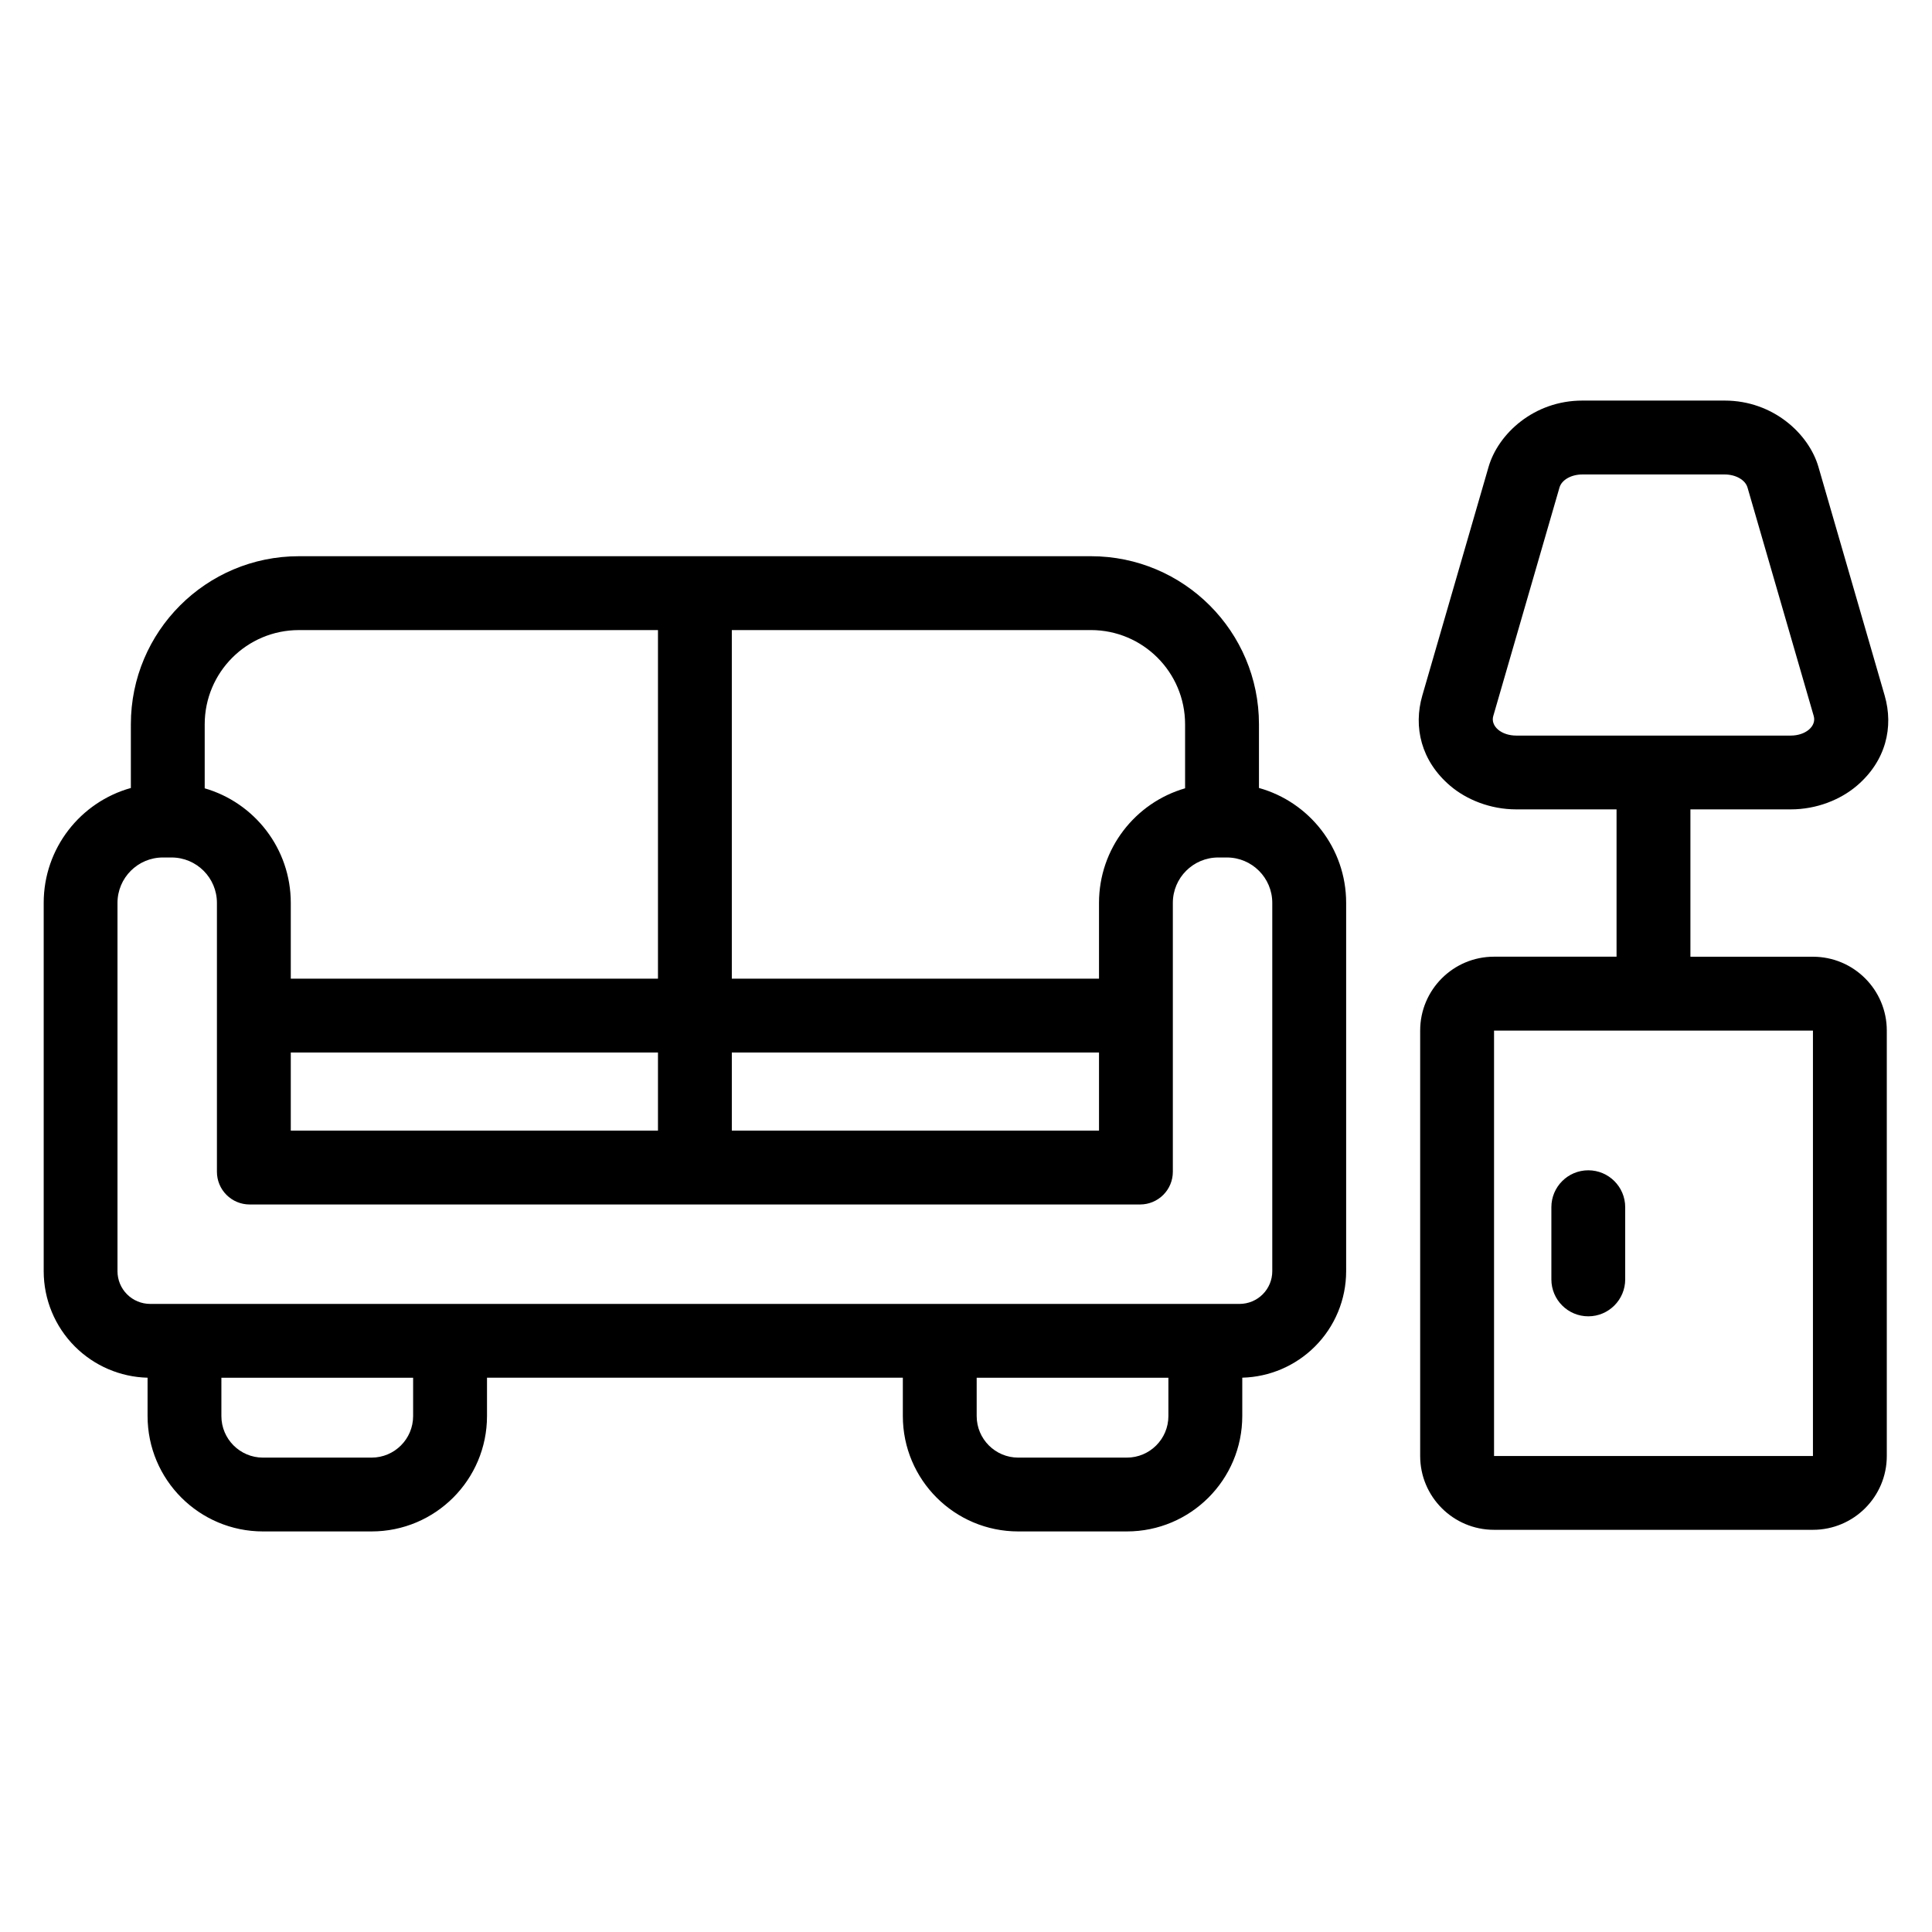
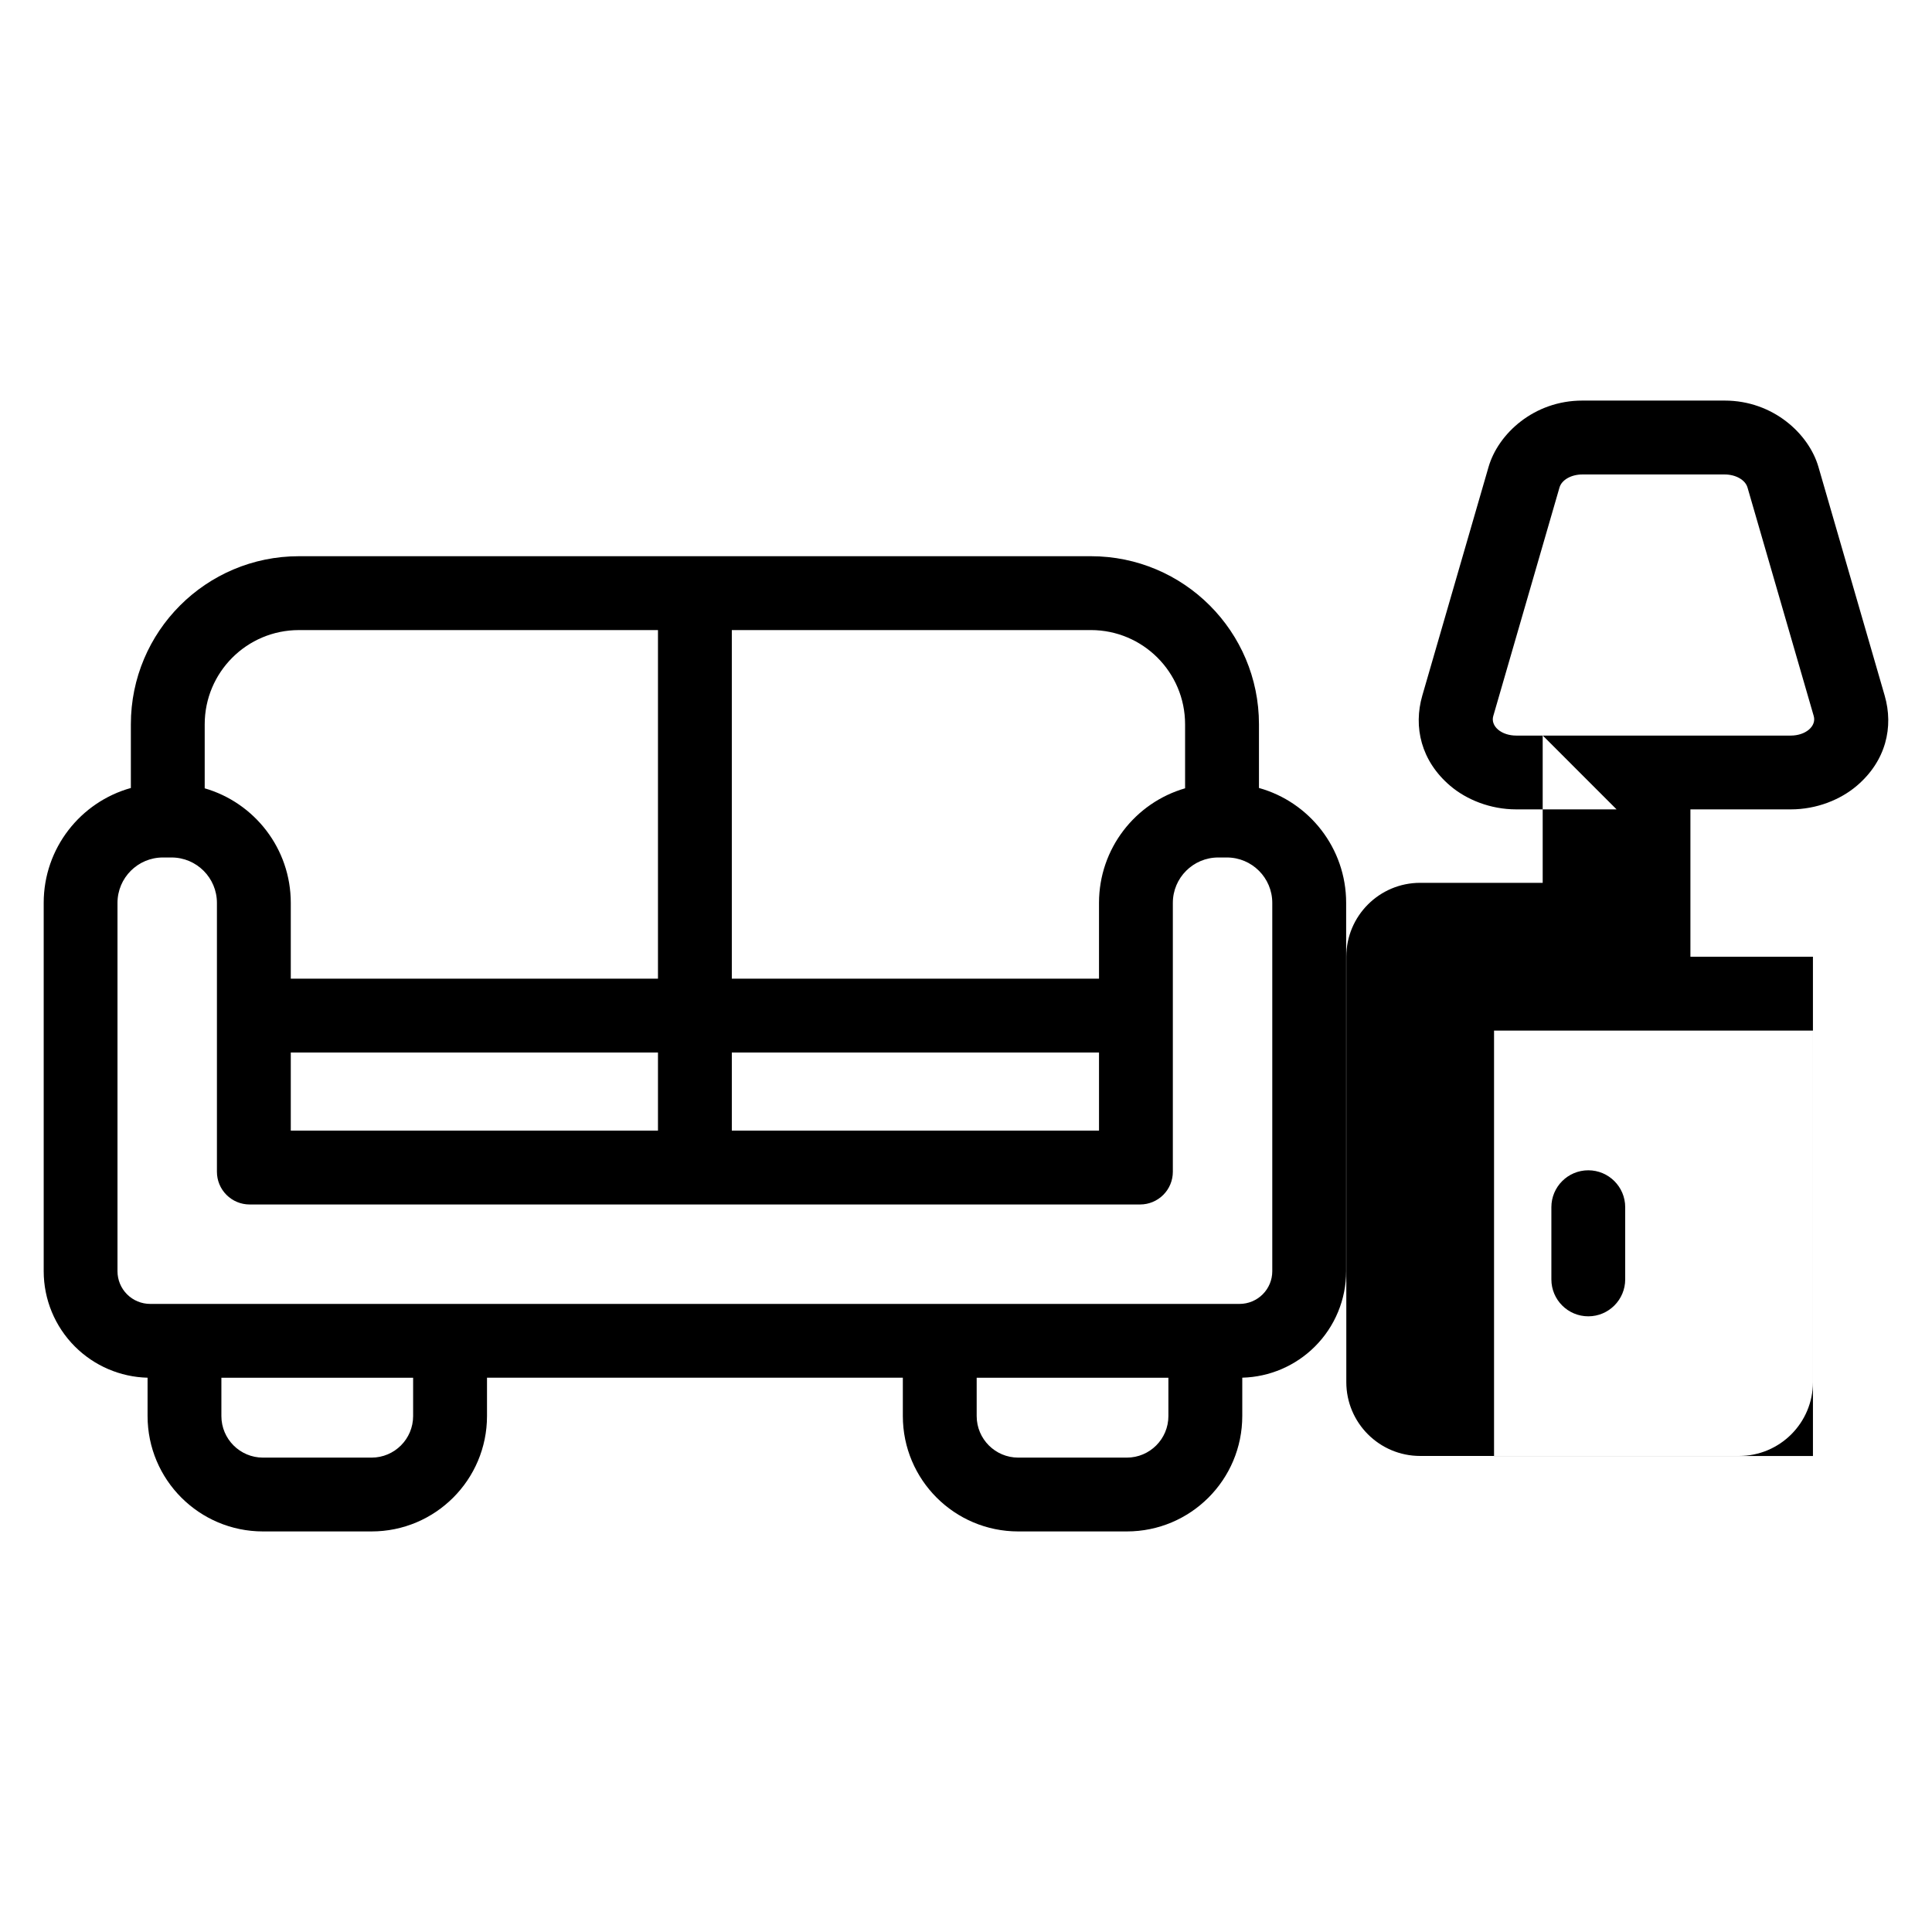
<svg xmlns="http://www.w3.org/2000/svg" fill="#000000" width="800px" height="800px" version="1.1" viewBox="144 144 512 512">
-   <path d="m178.68 352.82v-16.879c0-24.602 19.941-44.539 44.539-44.539h209.88c24.598 0 44.539 19.938 44.539 44.539v16.879c13.324 3.711 23.105 15.938 23.105 30.449v97.609c0 7.488-2.973 14.672-8.27 19.957-5.129 5.133-12.027 8.082-19.258 8.266v10.152c0 16.898-13.699 30.594-30.598 30.594h-28.762c-16.895 0-30.594-13.691-30.594-30.586v-10.152h-110.2v10.152c0 16.895-13.699 30.586-30.594 30.586h-28.766c-16.895 0-30.594-13.691-30.594-30.586v-10.152c-7.234-0.184-14.133-3.137-19.258-8.266-5.297-5.297-8.27-12.48-8.27-19.961v-97.609c0-14.512 9.777-26.738 23.105-30.449zm393.73 5.672h-26.617c-6.832 0-13.152-2.57-17.48-6.254-7.731-6.586-9.797-15.582-7.383-23.922 3.894-13.449 14.281-49.289 17.555-60.578 2.543-8.777 12.016-17.582 24.855-17.582h37.707c12.844 0 22.316 8.805 24.859 17.582 3.266 11.289 13.652 47.129 17.547 60.578 2.418 8.34 0.355 17.34-7.379 23.922-4.324 3.688-10.645 6.254-17.48 6.254h-26.617v39.051h32.469c10.809 0 19.574 8.766 19.574 19.574v112.73c0 10.809-8.766 19.57-19.574 19.57h-84.512c-10.809 0-19.574-8.758-19.574-19.57v-112.74c0-10.809 8.766-19.574 19.574-19.574h32.469v-39.051zm-369.74 150.62v10.152c0 6.086 4.938 11.02 11.023 11.02h28.766c6.09 0 11.023-4.934 11.023-11.02v-10.152h-50.816zm200.16 0v10.152c0 6.086 4.934 11.02 11.023 11.02h28.762c6.09 0 11.023-4.934 11.023-11.02v-10.152zm221.62-91.992h-84.512v112.74h84.512zm-69.32 46.809v19.125c0 5.398 4.383 9.785 9.781 9.785 5.402 0 9.785-4.391 9.785-9.793v-19.125c0-5.398-4.383-9.781-9.785-9.781-5.398 0-9.781 4.383-9.781 9.781zm-371.33 25.621c-2.293 0-4.5-0.914-6.125-2.535-1.625-1.625-2.539-3.824-2.539-6.129v-97.609c0-6.644 5.391-12.035 12.035-12.035h2.281c6.648 0 12.035 5.391 12.035 12.035v71.258c0 2.301 0.914 4.504 2.539 6.125 1.625 1.625 3.824 2.539 6.125 2.539h236c2.293 0 4.5-0.914 6.125-2.539 1.625-1.621 2.539-3.824 2.539-6.125v-71.258c0-6.644 5.387-12.035 12.035-12.035h2.281c6.644 0 12.035 5.391 12.035 12.035v97.609c0 2.305-0.914 4.504-2.539 6.125-1.625 1.625-3.832 2.539-6.129 2.539h-288.7zm251.45-66.629h-97.309v20.707h97.309zm-116.88 20.707v-20.707h-97.309v20.707zm0-132.65h-95.156c-13.789 0-24.965 11.18-24.965 24.973v16.961c13.18 3.812 22.812 15.969 22.812 30.367v20.078h97.309zm19.57 0v92.375h97.309v-20.078c0-14.402 9.633-26.559 22.812-30.367v-16.961c0-13.793-11.18-24.973-24.965-24.973h-95.156zm286.72 22.793c0.367 1.266-0.102 2.578-1.277 3.582-1.172 1.004-2.93 1.582-4.785 1.582h-72.809c-1.855 0-3.613-0.578-4.789-1.582-1.172-1.004-1.641-2.316-1.273-3.582 3.894-13.449 14.281-49.289 17.555-60.578 0.578-2.016 3.117-3.457 6.055-3.457h37.707c2.941 0 5.477 1.441 6.062 3.457 3.273 11.289 13.656 47.129 17.555 60.578z" fill-rule="evenodd" />
+   <path d="m178.68 352.82v-16.879c0-24.602 19.941-44.539 44.539-44.539h209.88c24.598 0 44.539 19.938 44.539 44.539v16.879c13.324 3.711 23.105 15.938 23.105 30.449v97.609c0 7.488-2.973 14.672-8.27 19.957-5.129 5.133-12.027 8.082-19.258 8.266v10.152c0 16.898-13.699 30.594-30.598 30.594h-28.762c-16.895 0-30.594-13.691-30.594-30.586v-10.152h-110.2v10.152c0 16.895-13.699 30.586-30.594 30.586h-28.766c-16.895 0-30.594-13.691-30.594-30.586v-10.152c-7.234-0.184-14.133-3.137-19.258-8.266-5.297-5.297-8.27-12.48-8.27-19.961v-97.609c0-14.512 9.777-26.738 23.105-30.449zm393.73 5.672h-26.617c-6.832 0-13.152-2.57-17.48-6.254-7.731-6.586-9.797-15.582-7.383-23.922 3.894-13.449 14.281-49.289 17.555-60.578 2.543-8.777 12.016-17.582 24.855-17.582h37.707c12.844 0 22.316 8.805 24.859 17.582 3.266 11.289 13.652 47.129 17.547 60.578 2.418 8.34 0.355 17.34-7.379 23.922-4.324 3.688-10.645 6.254-17.48 6.254h-26.617v39.051h32.469v112.73c0 10.809-8.766 19.57-19.574 19.57h-84.512c-10.809 0-19.574-8.758-19.574-19.57v-112.74c0-10.809 8.766-19.574 19.574-19.574h32.469v-39.051zm-369.74 150.62v10.152c0 6.086 4.938 11.02 11.023 11.02h28.766c6.09 0 11.023-4.934 11.023-11.02v-10.152h-50.816zm200.16 0v10.152c0 6.086 4.934 11.02 11.023 11.02h28.762c6.09 0 11.023-4.934 11.023-11.02v-10.152zm221.62-91.992h-84.512v112.74h84.512zm-69.32 46.809v19.125c0 5.398 4.383 9.785 9.781 9.785 5.402 0 9.785-4.391 9.785-9.793v-19.125c0-5.398-4.383-9.781-9.785-9.781-5.398 0-9.781 4.383-9.781 9.781zm-371.33 25.621c-2.293 0-4.5-0.914-6.125-2.535-1.625-1.625-2.539-3.824-2.539-6.129v-97.609c0-6.644 5.391-12.035 12.035-12.035h2.281c6.648 0 12.035 5.391 12.035 12.035v71.258c0 2.301 0.914 4.504 2.539 6.125 1.625 1.625 3.824 2.539 6.125 2.539h236c2.293 0 4.5-0.914 6.125-2.539 1.625-1.621 2.539-3.824 2.539-6.125v-71.258c0-6.644 5.387-12.035 12.035-12.035h2.281c6.644 0 12.035 5.391 12.035 12.035v97.609c0 2.305-0.914 4.504-2.539 6.125-1.625 1.625-3.832 2.539-6.129 2.539h-288.7zm251.45-66.629h-97.309v20.707h97.309zm-116.88 20.707v-20.707h-97.309v20.707zm0-132.65h-95.156c-13.789 0-24.965 11.18-24.965 24.973v16.961c13.18 3.812 22.812 15.969 22.812 30.367v20.078h97.309zm19.57 0v92.375h97.309v-20.078c0-14.402 9.633-26.559 22.812-30.367v-16.961c0-13.793-11.18-24.973-24.965-24.973h-95.156zm286.72 22.793c0.367 1.266-0.102 2.578-1.277 3.582-1.172 1.004-2.93 1.582-4.785 1.582h-72.809c-1.855 0-3.613-0.578-4.789-1.582-1.172-1.004-1.641-2.316-1.273-3.582 3.894-13.449 14.281-49.289 17.555-60.578 0.578-2.016 3.117-3.457 6.055-3.457h37.707c2.941 0 5.477 1.441 6.062 3.457 3.273 11.289 13.656 47.129 17.555 60.578z" fill-rule="evenodd" />
</svg>